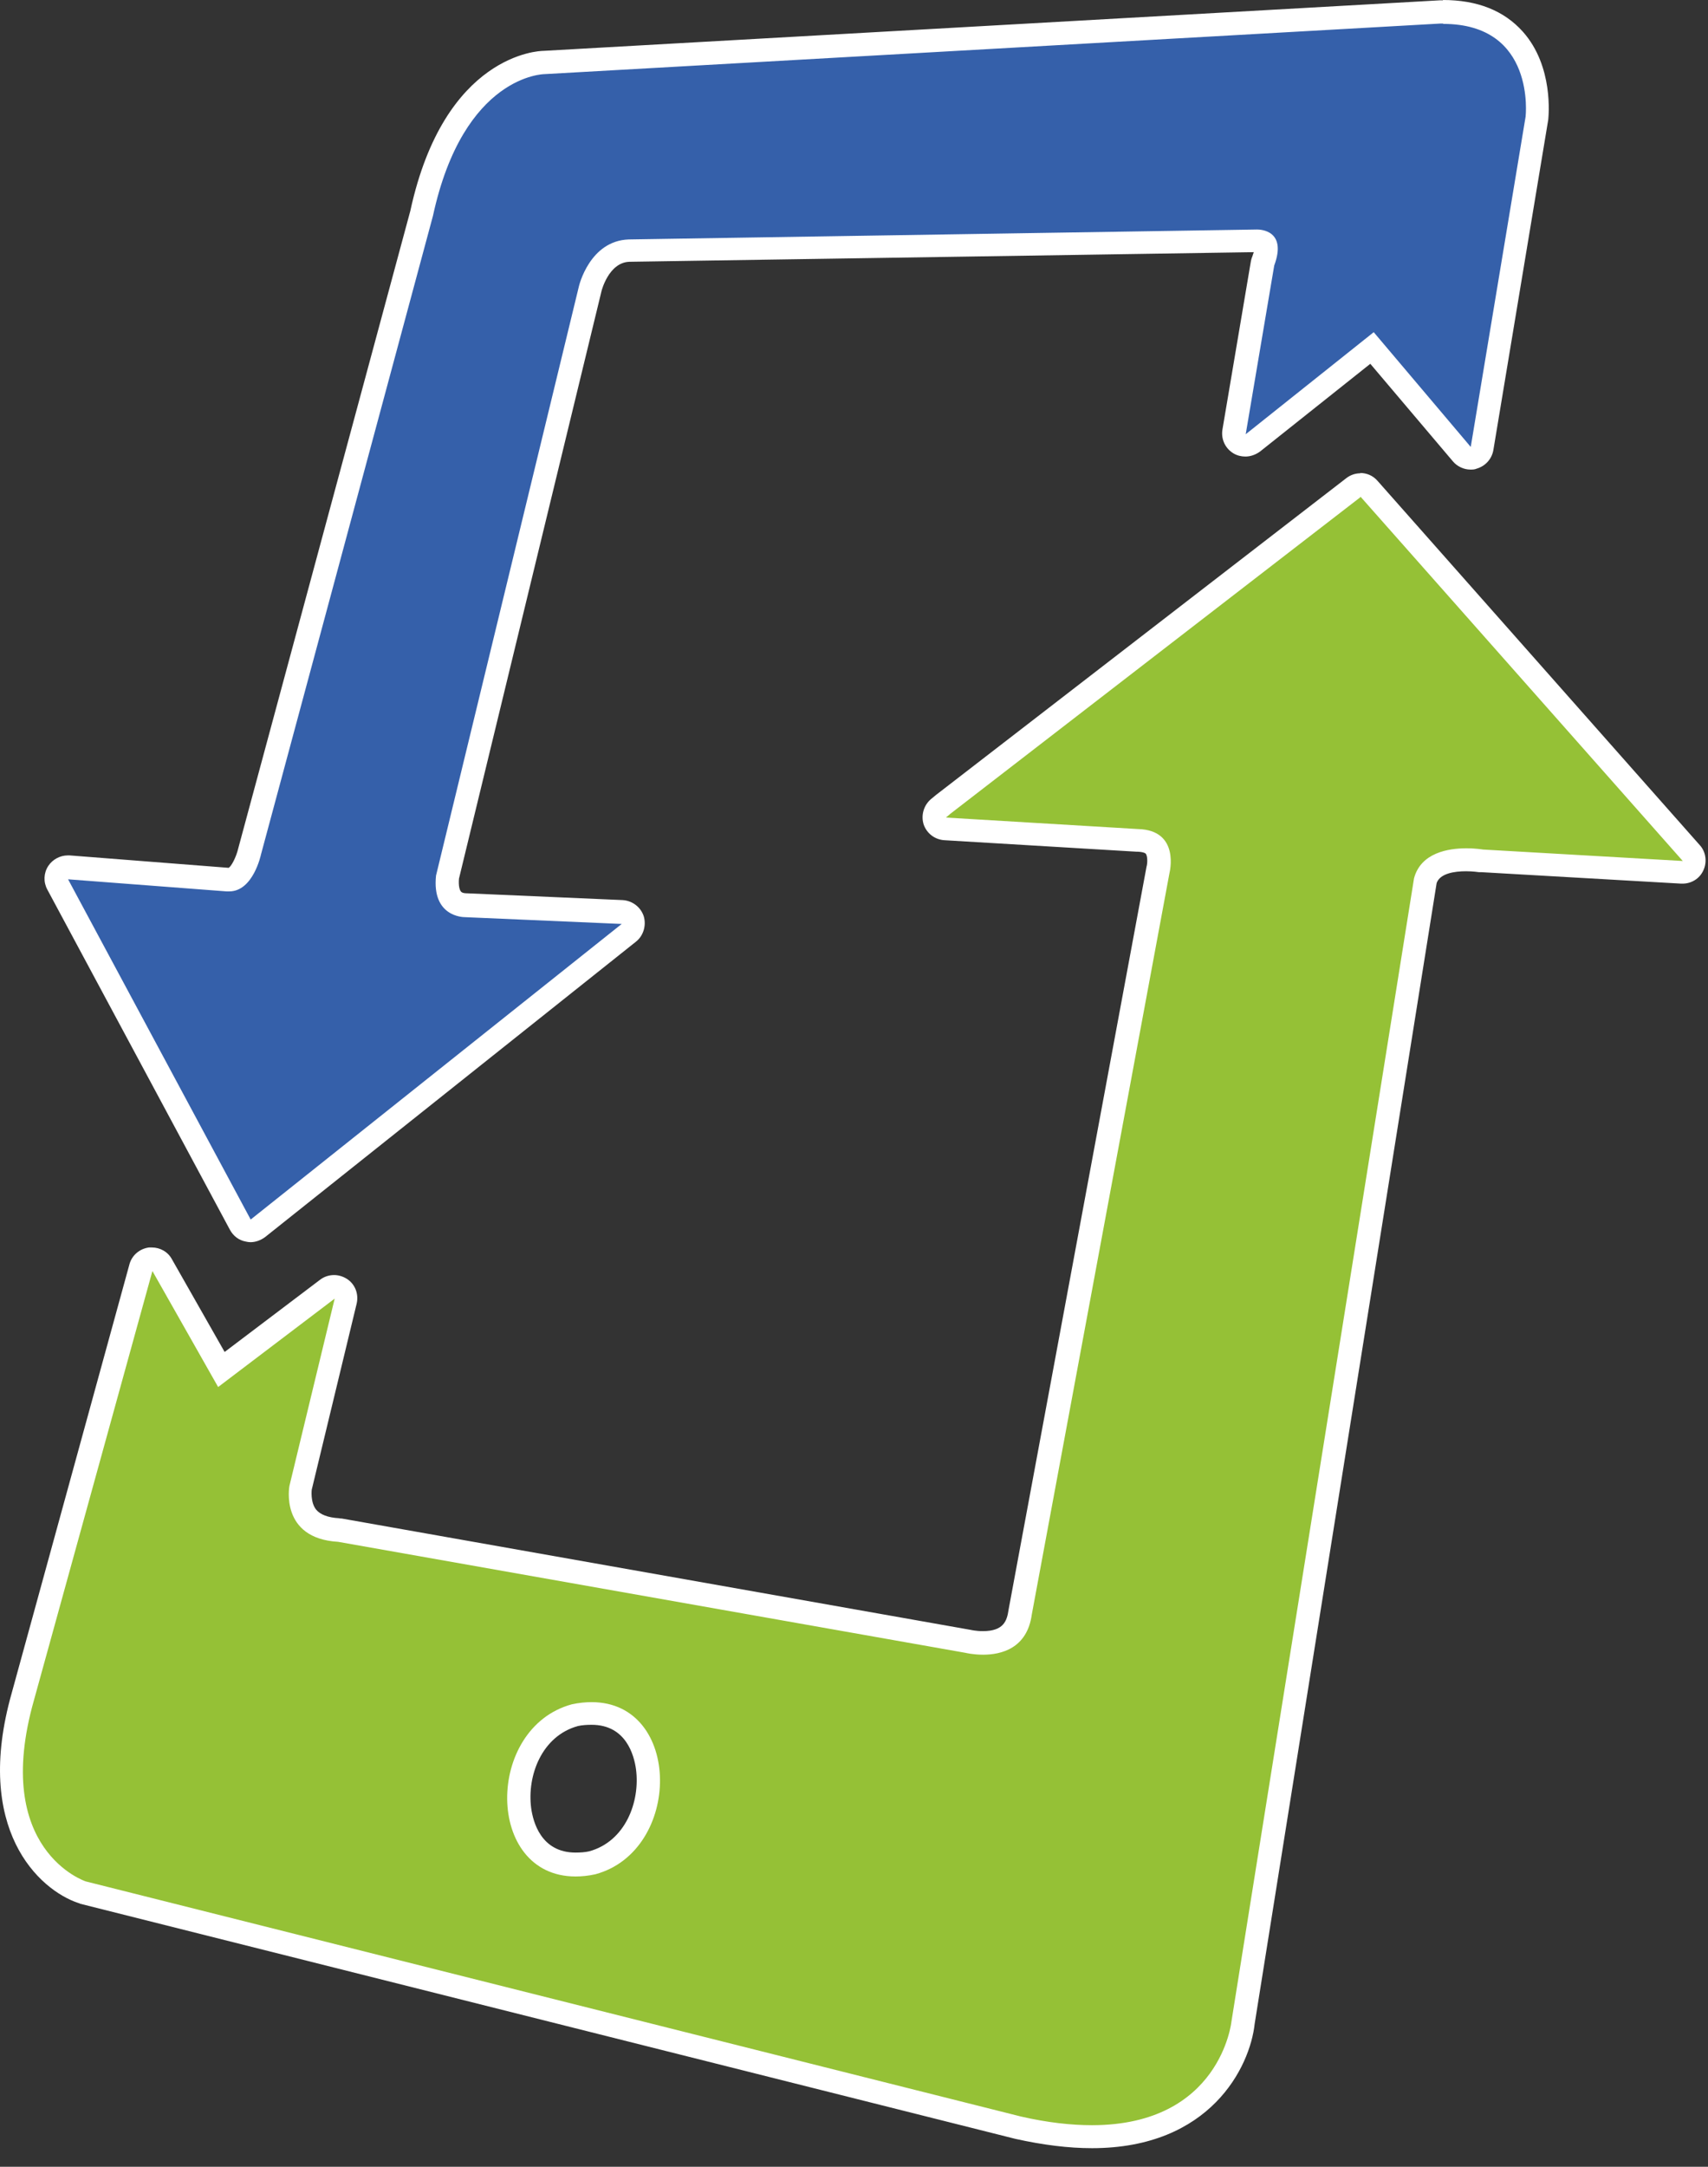
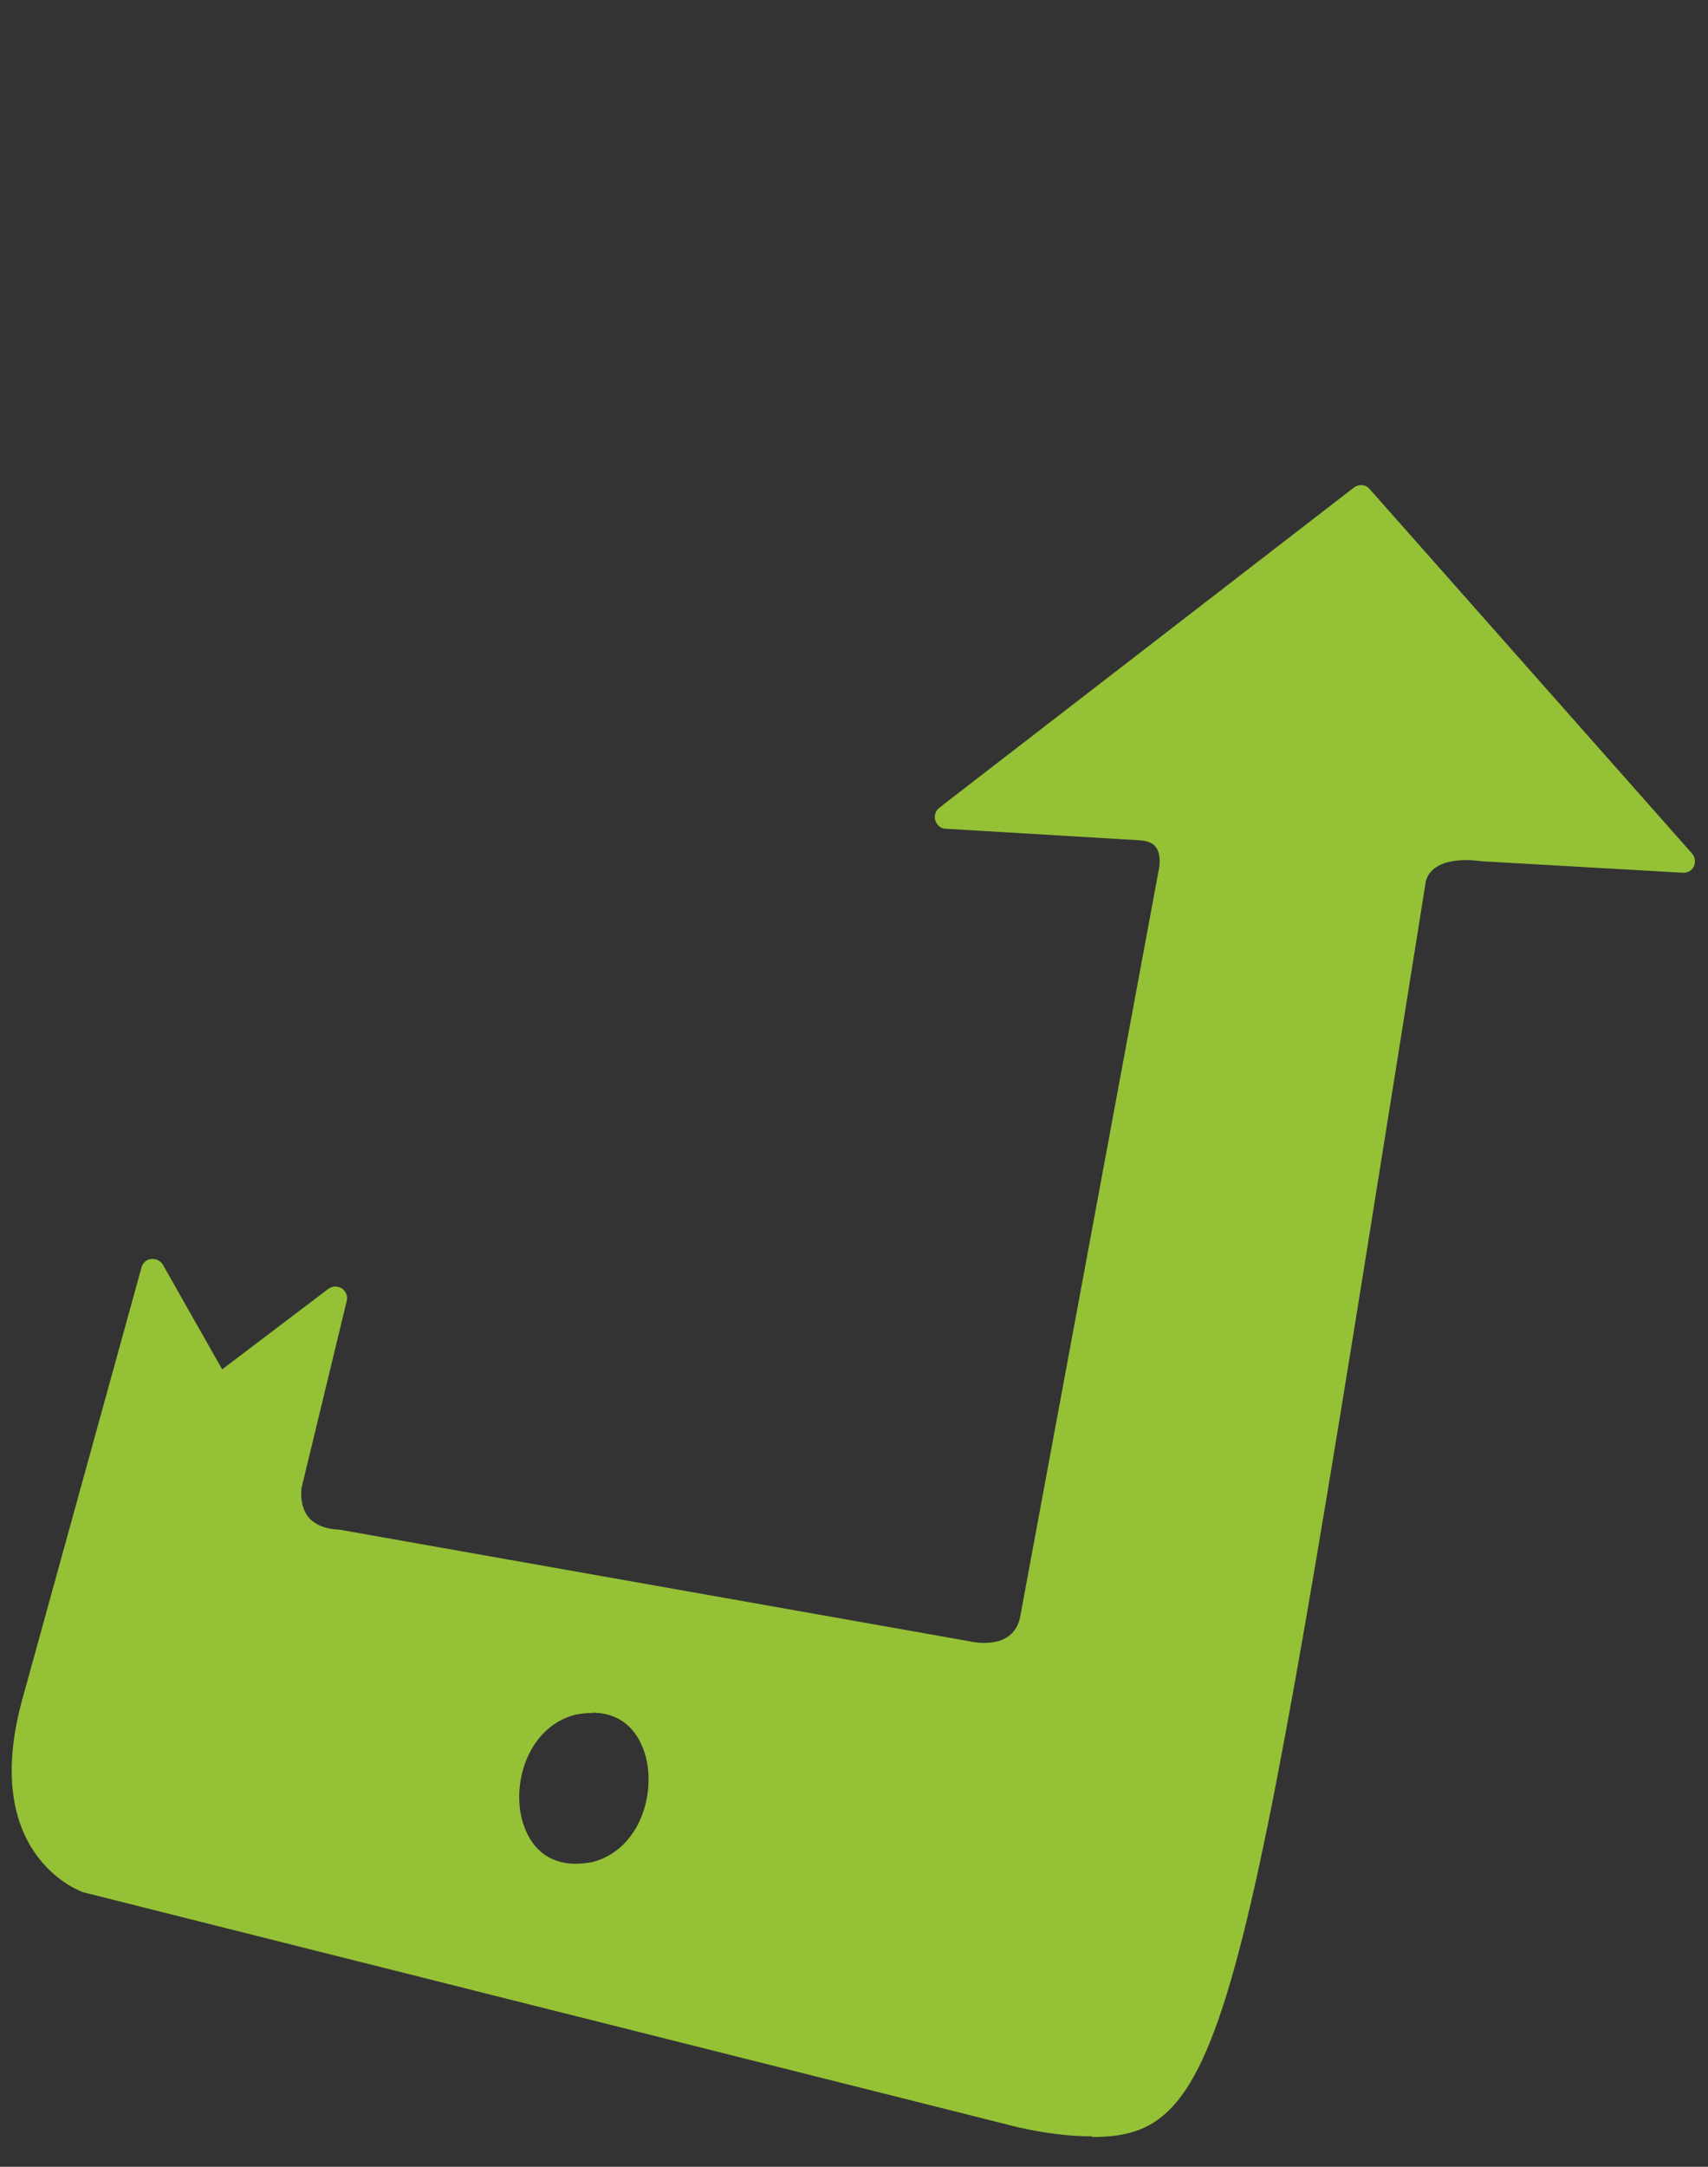
<svg xmlns="http://www.w3.org/2000/svg" width="56" height="71" viewBox="0 0 56 71" fill="none">
  <rect x="0" y="0" width="56" height="71" fill="#333333" stroke="none" />
-   <path d="M35.802 70.004C35.07 70.004 34.257 69.903 33.393 69.71L2.73 62.006C2.669 61.986 -0.725 60.807 0.759 55.583L4.641 41.527C4.682 41.374 4.804 41.273 4.956 41.253C4.977 41.253 4.987 41.253 5.007 41.253C5.139 41.253 5.271 41.324 5.342 41.446L7.284 44.871L10.759 42.238C10.831 42.188 10.912 42.157 10.993 42.157C11.064 42.157 11.136 42.177 11.207 42.218C11.339 42.31 11.41 42.472 11.369 42.625L9.885 48.763C9.885 48.763 9.804 49.312 10.099 49.698C10.302 49.952 10.648 50.105 11.136 50.125L31.747 53.774C31.747 53.774 31.98 53.835 32.255 53.835C33.342 53.835 33.434 53.083 33.474 52.839L37.987 28.528C38.027 28.376 38.068 27.979 37.895 27.756C37.794 27.613 37.59 27.542 37.316 27.532L31.005 27.156C30.852 27.156 30.72 27.044 30.669 26.892C30.618 26.739 30.669 26.577 30.781 26.485L30.933 26.363L44.39 15.977C44.461 15.926 44.542 15.895 44.623 15.895C44.725 15.895 44.837 15.936 44.908 16.027L55.478 27.969C55.579 28.081 55.6 28.254 55.539 28.386C55.478 28.518 55.346 28.599 55.193 28.599L48.607 28.223C48.546 28.223 48.353 28.183 48.089 28.183C47.56 28.183 46.9 28.305 46.747 28.884L40.772 66.315C40.772 66.315 40.334 70.025 35.822 70.025L35.802 70.004ZM19.408 56.132C19.225 56.132 19.032 56.152 18.839 56.193C17.467 56.569 16.888 58.073 17.05 59.292C17.101 59.709 17.406 61.071 18.88 61.071C19.063 61.071 19.256 61.051 19.449 61.01C20.821 60.634 21.4 59.13 21.238 57.9C21.187 57.483 20.882 56.121 19.408 56.121V56.132Z" fill="#95C136" />
-   <path d="M44.603 16.271L55.173 28.213L48.618 27.837C48.618 27.837 48.394 27.797 48.079 27.797C47.489 27.797 46.585 27.939 46.361 28.782L40.375 66.244C40.375 66.244 40.02 69.638 35.802 69.638C35.131 69.638 34.359 69.557 33.474 69.354L2.812 61.65C2.812 61.65 -0.288 60.634 1.115 55.705L4.997 41.649L7.152 45.45L10.973 42.553L9.489 48.692C9.489 48.692 9.164 50.41 11.085 50.522L31.655 54.16C31.655 54.16 31.899 54.221 32.234 54.221C32.824 54.221 33.678 54.018 33.83 52.9L38.343 28.61C38.343 28.61 38.708 27.197 37.306 27.166L31.015 26.79L31.157 26.668L44.603 16.292M18.87 61.488C19.073 61.488 19.287 61.467 19.52 61.416C22.366 60.644 22.366 55.776 19.398 55.776C19.195 55.776 18.982 55.796 18.748 55.847C15.902 56.619 15.902 61.488 18.87 61.488ZM44.603 15.509C44.441 15.509 44.278 15.56 44.136 15.672L30.69 26.048L30.517 26.191C30.283 26.394 30.192 26.719 30.283 27.014C30.385 27.309 30.649 27.512 30.964 27.532L37.255 27.908C37.448 27.908 37.55 27.949 37.57 27.979C37.621 28.05 37.631 28.264 37.59 28.406L33.068 52.747C33.017 53.103 32.915 53.449 32.224 53.449C32.001 53.449 31.828 53.408 31.828 53.408L11.207 49.759C11.207 49.759 11.146 49.759 11.115 49.749C10.749 49.729 10.495 49.627 10.363 49.465C10.17 49.221 10.221 48.814 10.221 48.814L11.694 42.716C11.766 42.401 11.644 42.076 11.369 41.903C11.237 41.822 11.095 41.781 10.953 41.781C10.79 41.781 10.627 41.832 10.495 41.934L7.365 44.301L5.637 41.263C5.505 41.019 5.251 40.877 4.977 40.877C4.946 40.877 4.916 40.877 4.885 40.877C4.58 40.917 4.326 41.131 4.245 41.425L0.383 55.481C-0.877 59.933 1.267 61.925 2.578 62.362C2.598 62.362 2.609 62.372 2.629 62.382L33.291 70.086C34.206 70.289 35.039 70.391 35.802 70.391C39.684 70.391 40.985 67.728 41.137 66.315L47.103 28.935C47.215 28.62 47.683 28.549 48.069 28.549C48.303 28.549 48.475 28.579 48.486 28.579C48.516 28.579 48.546 28.579 48.567 28.579L55.122 28.955C55.122 28.955 55.153 28.955 55.163 28.955C55.457 28.955 55.722 28.792 55.844 28.528C55.976 28.254 55.935 27.918 55.732 27.695L45.162 15.753C45.01 15.58 44.806 15.499 44.593 15.499L44.603 15.509ZM18.87 60.705C17.732 60.705 17.477 59.689 17.416 59.252C17.274 58.184 17.762 56.884 18.951 56.558C19.083 56.528 19.246 56.518 19.398 56.518C20.537 56.518 20.791 57.534 20.852 57.971C20.994 59.038 20.506 60.339 19.317 60.664C19.185 60.695 19.022 60.705 18.87 60.705Z" fill="white" />
-   <path d="M8.138 40.328C8.026 40.307 7.934 40.236 7.884 40.135L1.887 28.975C1.826 28.853 1.826 28.701 1.908 28.589C1.979 28.477 2.101 28.416 2.223 28.416L7.447 28.823C7.894 28.823 8.117 28.162 8.168 27.929L13.819 6.972C14.876 2.114 17.721 2.053 17.843 2.053L47.195 0.407C47.195 0.407 47.297 0.407 47.307 0.407C48.313 0.407 49.106 0.711 49.644 1.321C50.549 2.338 50.396 3.811 50.396 3.872L48.597 14.716C48.577 14.859 48.465 14.981 48.323 15.021C48.293 15.021 48.252 15.031 48.221 15.031C48.11 15.031 48.008 14.981 47.927 14.899L44.979 11.424L41.066 14.533C40.995 14.584 40.914 14.615 40.833 14.615C40.762 14.615 40.701 14.594 40.64 14.564C40.508 14.483 40.426 14.33 40.457 14.168L41.392 8.639C41.554 8.171 41.493 8.029 41.463 7.998C41.412 7.917 41.26 7.907 41.209 7.907L20.608 8.232C19.642 8.263 19.358 9.421 19.337 9.472L14.652 28.782C14.632 28.975 14.652 29.301 14.815 29.494C14.977 29.677 15.221 29.677 15.232 29.677L20.384 29.9C20.547 29.9 20.679 30.012 20.73 30.165C20.781 30.317 20.73 30.48 20.608 30.581L8.443 40.267C8.371 40.318 8.29 40.348 8.209 40.348C8.178 40.348 8.158 40.348 8.127 40.348L8.138 40.328Z" fill="#3560AA" />
-   <path d="M47.317 0.783C50.365 0.783 50.02 3.821 50.02 3.821L48.221 14.645L45.04 10.885L40.843 14.229L41.778 8.7C42.204 7.551 41.33 7.521 41.219 7.521H41.208L20.618 7.846C19.327 7.887 18.981 9.381 18.981 9.381L14.296 28.691C14.154 30.043 15.191 30.053 15.241 30.053L20.384 30.276L8.219 39.962L2.232 28.813L7.426 29.209C7.426 29.209 7.487 29.209 7.517 29.209C8.3 29.209 8.554 28.01 8.554 28.01L14.195 7.074C15.201 2.439 17.853 2.429 17.853 2.429L47.225 0.772C47.225 0.772 47.286 0.772 47.317 0.772M47.317 0.01H47.215L17.813 1.667C17.691 1.667 14.571 1.758 13.453 6.911L7.812 27.797C7.741 28.101 7.578 28.396 7.497 28.437L2.283 28.03C2.283 28.03 2.243 28.03 2.222 28.03C1.968 28.03 1.724 28.162 1.582 28.376C1.43 28.61 1.419 28.904 1.551 29.148L7.538 40.297C7.649 40.501 7.832 40.643 8.056 40.683C8.107 40.694 8.158 40.704 8.208 40.704C8.381 40.704 8.544 40.643 8.686 40.541L20.852 30.856C21.095 30.663 21.197 30.327 21.106 30.022C21.004 29.717 20.73 29.514 20.415 29.494L15.272 29.27C15.272 29.27 15.15 29.27 15.109 29.209C15.069 29.158 15.028 29.026 15.048 28.793L19.723 9.533C19.723 9.533 19.957 8.598 20.638 8.578L41.107 8.263C41.107 8.263 41.076 8.354 41.056 8.415C41.036 8.456 41.026 8.507 41.015 8.547L40.08 14.076C40.029 14.391 40.172 14.696 40.446 14.859C40.568 14.93 40.7 14.96 40.832 14.96C41.005 14.96 41.168 14.899 41.31 14.798L44.928 11.921L47.632 15.113C47.774 15.286 47.998 15.387 48.211 15.387C48.282 15.387 48.343 15.387 48.414 15.357C48.699 15.275 48.912 15.042 48.963 14.747L50.762 3.923C50.772 3.811 50.945 2.175 49.928 1.037C49.309 0.346 48.434 0 47.306 0L47.317 0.01Z" fill="white" />
+   <path d="M35.802 70.004C35.07 70.004 34.257 69.903 33.393 69.71L2.73 62.006C2.669 61.986 -0.725 60.807 0.759 55.583L4.641 41.527C4.682 41.374 4.804 41.273 4.956 41.253C4.977 41.253 4.987 41.253 5.007 41.253C5.139 41.253 5.271 41.324 5.342 41.446L7.284 44.871L10.759 42.238C10.831 42.188 10.912 42.157 10.993 42.157C11.064 42.157 11.136 42.177 11.207 42.218C11.339 42.31 11.41 42.472 11.369 42.625L9.885 48.763C9.885 48.763 9.804 49.312 10.099 49.698C10.302 49.952 10.648 50.105 11.136 50.125L31.747 53.774C31.747 53.774 31.98 53.835 32.255 53.835C33.342 53.835 33.434 53.083 33.474 52.839L37.987 28.528C38.027 28.376 38.068 27.979 37.895 27.756C37.794 27.613 37.59 27.542 37.316 27.532L31.005 27.156C30.852 27.156 30.72 27.044 30.669 26.892C30.618 26.739 30.669 26.577 30.781 26.485L30.933 26.363L44.39 15.977C44.461 15.926 44.542 15.895 44.623 15.895C44.725 15.895 44.837 15.936 44.908 16.027L55.478 27.969C55.579 28.081 55.6 28.254 55.539 28.386C55.478 28.518 55.346 28.599 55.193 28.599L48.607 28.223C48.546 28.223 48.353 28.183 48.089 28.183C47.56 28.183 46.9 28.305 46.747 28.884C40.772 66.315 40.334 70.025 35.822 70.025L35.802 70.004ZM19.408 56.132C19.225 56.132 19.032 56.152 18.839 56.193C17.467 56.569 16.888 58.073 17.05 59.292C17.101 59.709 17.406 61.071 18.88 61.071C19.063 61.071 19.256 61.051 19.449 61.01C20.821 60.634 21.4 59.13 21.238 57.9C21.187 57.483 20.882 56.121 19.408 56.121V56.132Z" fill="#95C136" />
</svg>